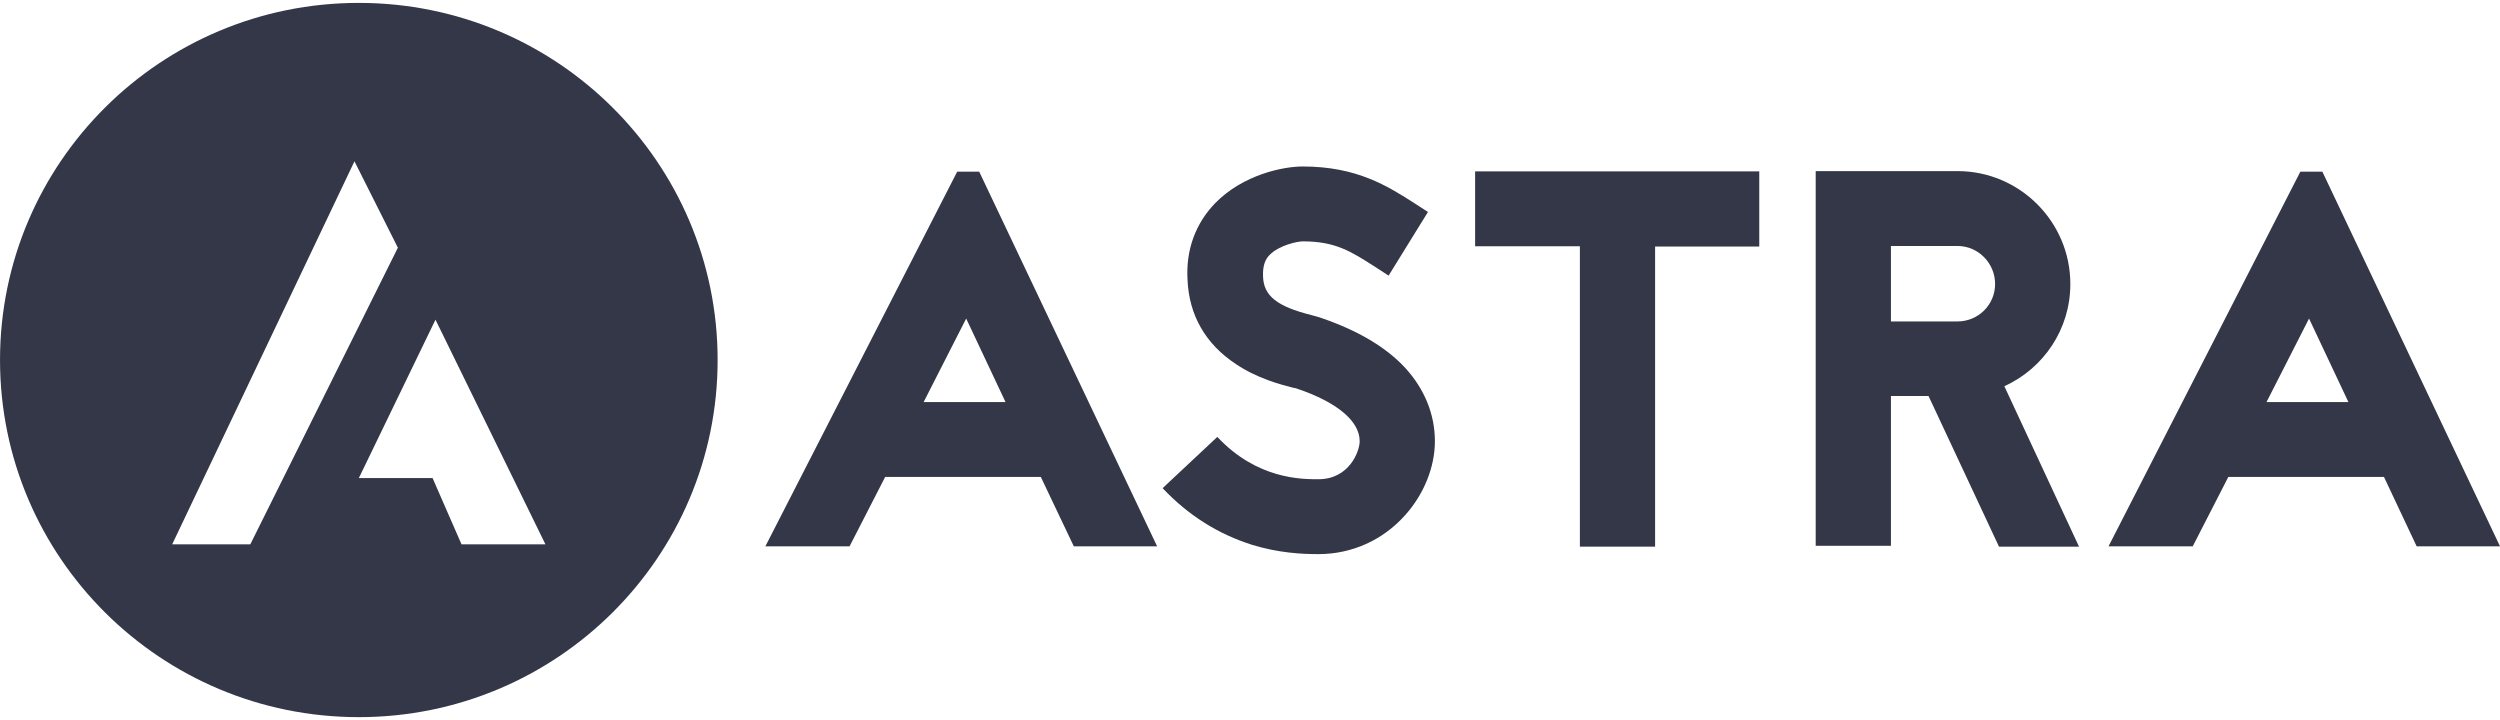
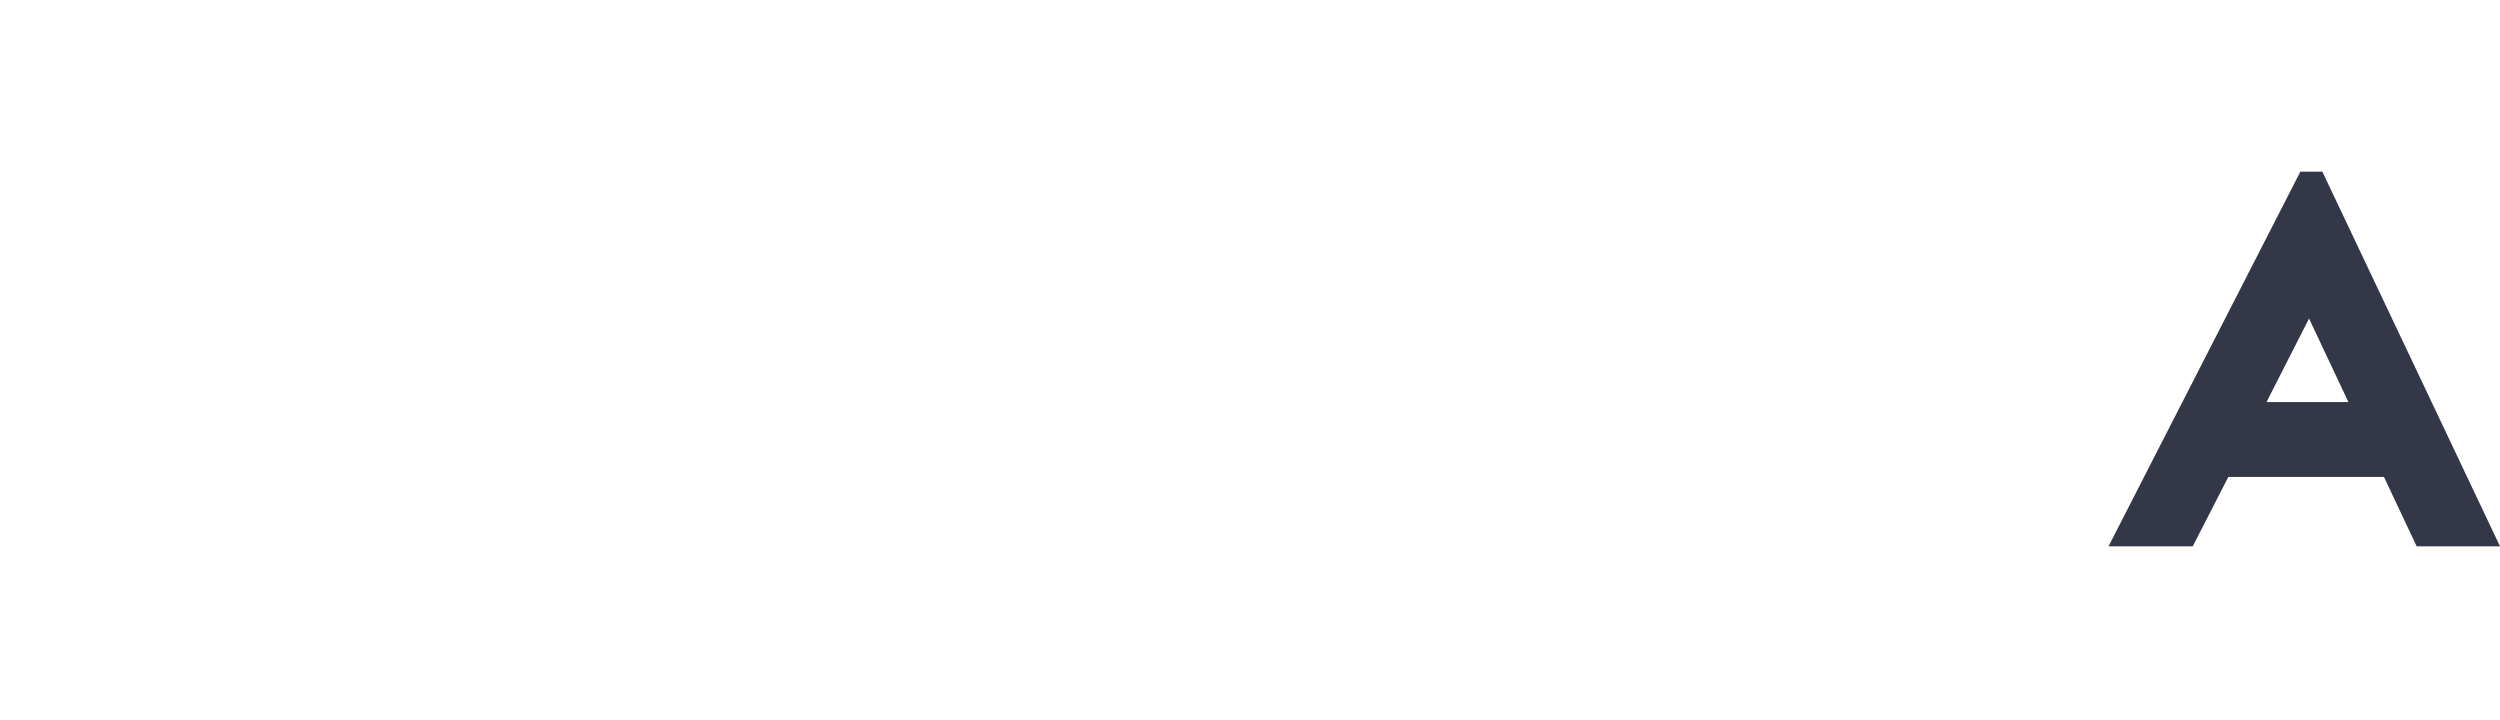
<svg xmlns="http://www.w3.org/2000/svg" width="125" height="36" viewBox="0 0 125 36" fill="none">
  <g clip-path="url(#clip0_222_404)">
-     <path d="M52.041 23.847H44.258L42.478 27.317H38.268L47.86 8.583H48.96L57.857 27.317H53.691L52.041 23.847ZM50.276 20.103L48.309 15.927L46.182 20.103H50.276Z" fill="#333747" />
-     <path d="M64.642 19.383C64.02 19.224 62.862 18.922 61.792 18.202C60.287 17.208 59.448 15.768 59.376 13.983C59.289 12.485 59.781 11.175 60.75 10.167C62.153 8.727 64.164 8.324 65.134 8.324C67.868 8.324 69.402 9.317 70.776 10.196L71.398 10.599L69.43 13.781L68.765 13.349C67.55 12.572 66.783 12.068 65.134 12.068C64.888 12.068 63.947 12.255 63.47 12.759C63.311 12.917 63.123 13.22 63.152 13.824C63.181 14.789 63.846 15.322 65.568 15.754C65.785 15.812 65.944 15.855 66.103 15.912C67.897 16.532 69.3 17.352 70.27 18.404C71.239 19.469 71.745 20.736 71.745 22.061C71.745 23.372 71.181 24.74 70.241 25.776C69.141 27 67.608 27.706 65.915 27.706C65.076 27.706 63.947 27.648 62.616 27.245C60.924 26.712 59.419 25.776 58.131 24.408L60.866 21.845C62.848 23.962 65.076 23.962 65.915 23.962C67.477 23.962 67.984 22.551 67.984 22.061C67.984 21.039 66.826 20.103 64.873 19.44L64.786 19.412L64.642 19.383Z" fill="#333747" />
-     <path d="M87.963 8.583V12.327H82.755V27.332H78.994V12.313H73.756V8.569H87.963V8.583Z" fill="#333747" />
-     <path d="M99.943 27.318L96.427 19.801H94.547V27.289H90.785V8.555H97.874C100.985 8.555 103.517 11.089 103.517 14.2C103.517 16.475 102.171 18.419 100.218 19.312L103.951 27.332H99.943V27.318ZM94.547 12.299V16.072H97.874C98.916 16.072 99.755 15.236 99.755 14.2C99.755 13.163 98.916 12.299 97.874 12.299H94.547Z" fill="#333747" />
-     <path d="M119.199 23.847H111.416L109.636 27.317H105.426L115.018 8.583H116.118L125.001 27.317H120.834L119.199 23.847ZM117.42 20.103L115.452 15.927L113.326 20.103H117.42Z" fill="#333747" />
-     <path fill-rule="evenodd" clip-rule="evenodd" d="M17.941 35.857C27.849 35.857 35.881 27.863 35.881 18.001C35.881 8.14 27.849 0.145 17.941 0.145C8.033 0.145 0.001 8.14 0.001 18.001C0.001 27.863 8.033 35.857 17.941 35.857ZM17.723 8.065C16.204 11.255 14.685 14.448 13.166 17.642C11.647 20.835 10.128 24.028 8.609 27.217H12.515C13.745 24.747 14.975 22.274 16.205 19.8C17.434 17.327 18.664 14.854 19.894 12.385L17.723 8.065ZM19.893 19.872C20.519 18.576 21.144 17.28 21.774 15.984C22.692 17.856 23.608 19.728 24.523 21.6C25.438 23.472 26.353 25.344 27.271 27.216H23.076C22.837 26.661 22.595 26.11 22.352 25.56C22.11 25.009 21.868 24.458 21.629 23.904H18.012H17.94L18.012 23.76C18.642 22.464 19.267 21.168 19.893 19.872Z" fill="#333747" />
+     <path d="M119.199 23.847H111.416L109.636 27.317H105.426L115.018 8.583H116.118L125.001 27.317H120.834L119.199 23.847ZM117.42 20.103L115.452 15.927L113.326 20.103H117.42" fill="#333747" />
  </g>
  <defs>
    <clipPath id="clip0_222_404">
      <rect width="125" height="36" fill="white" />
    </clipPath>
  </defs>
</svg>